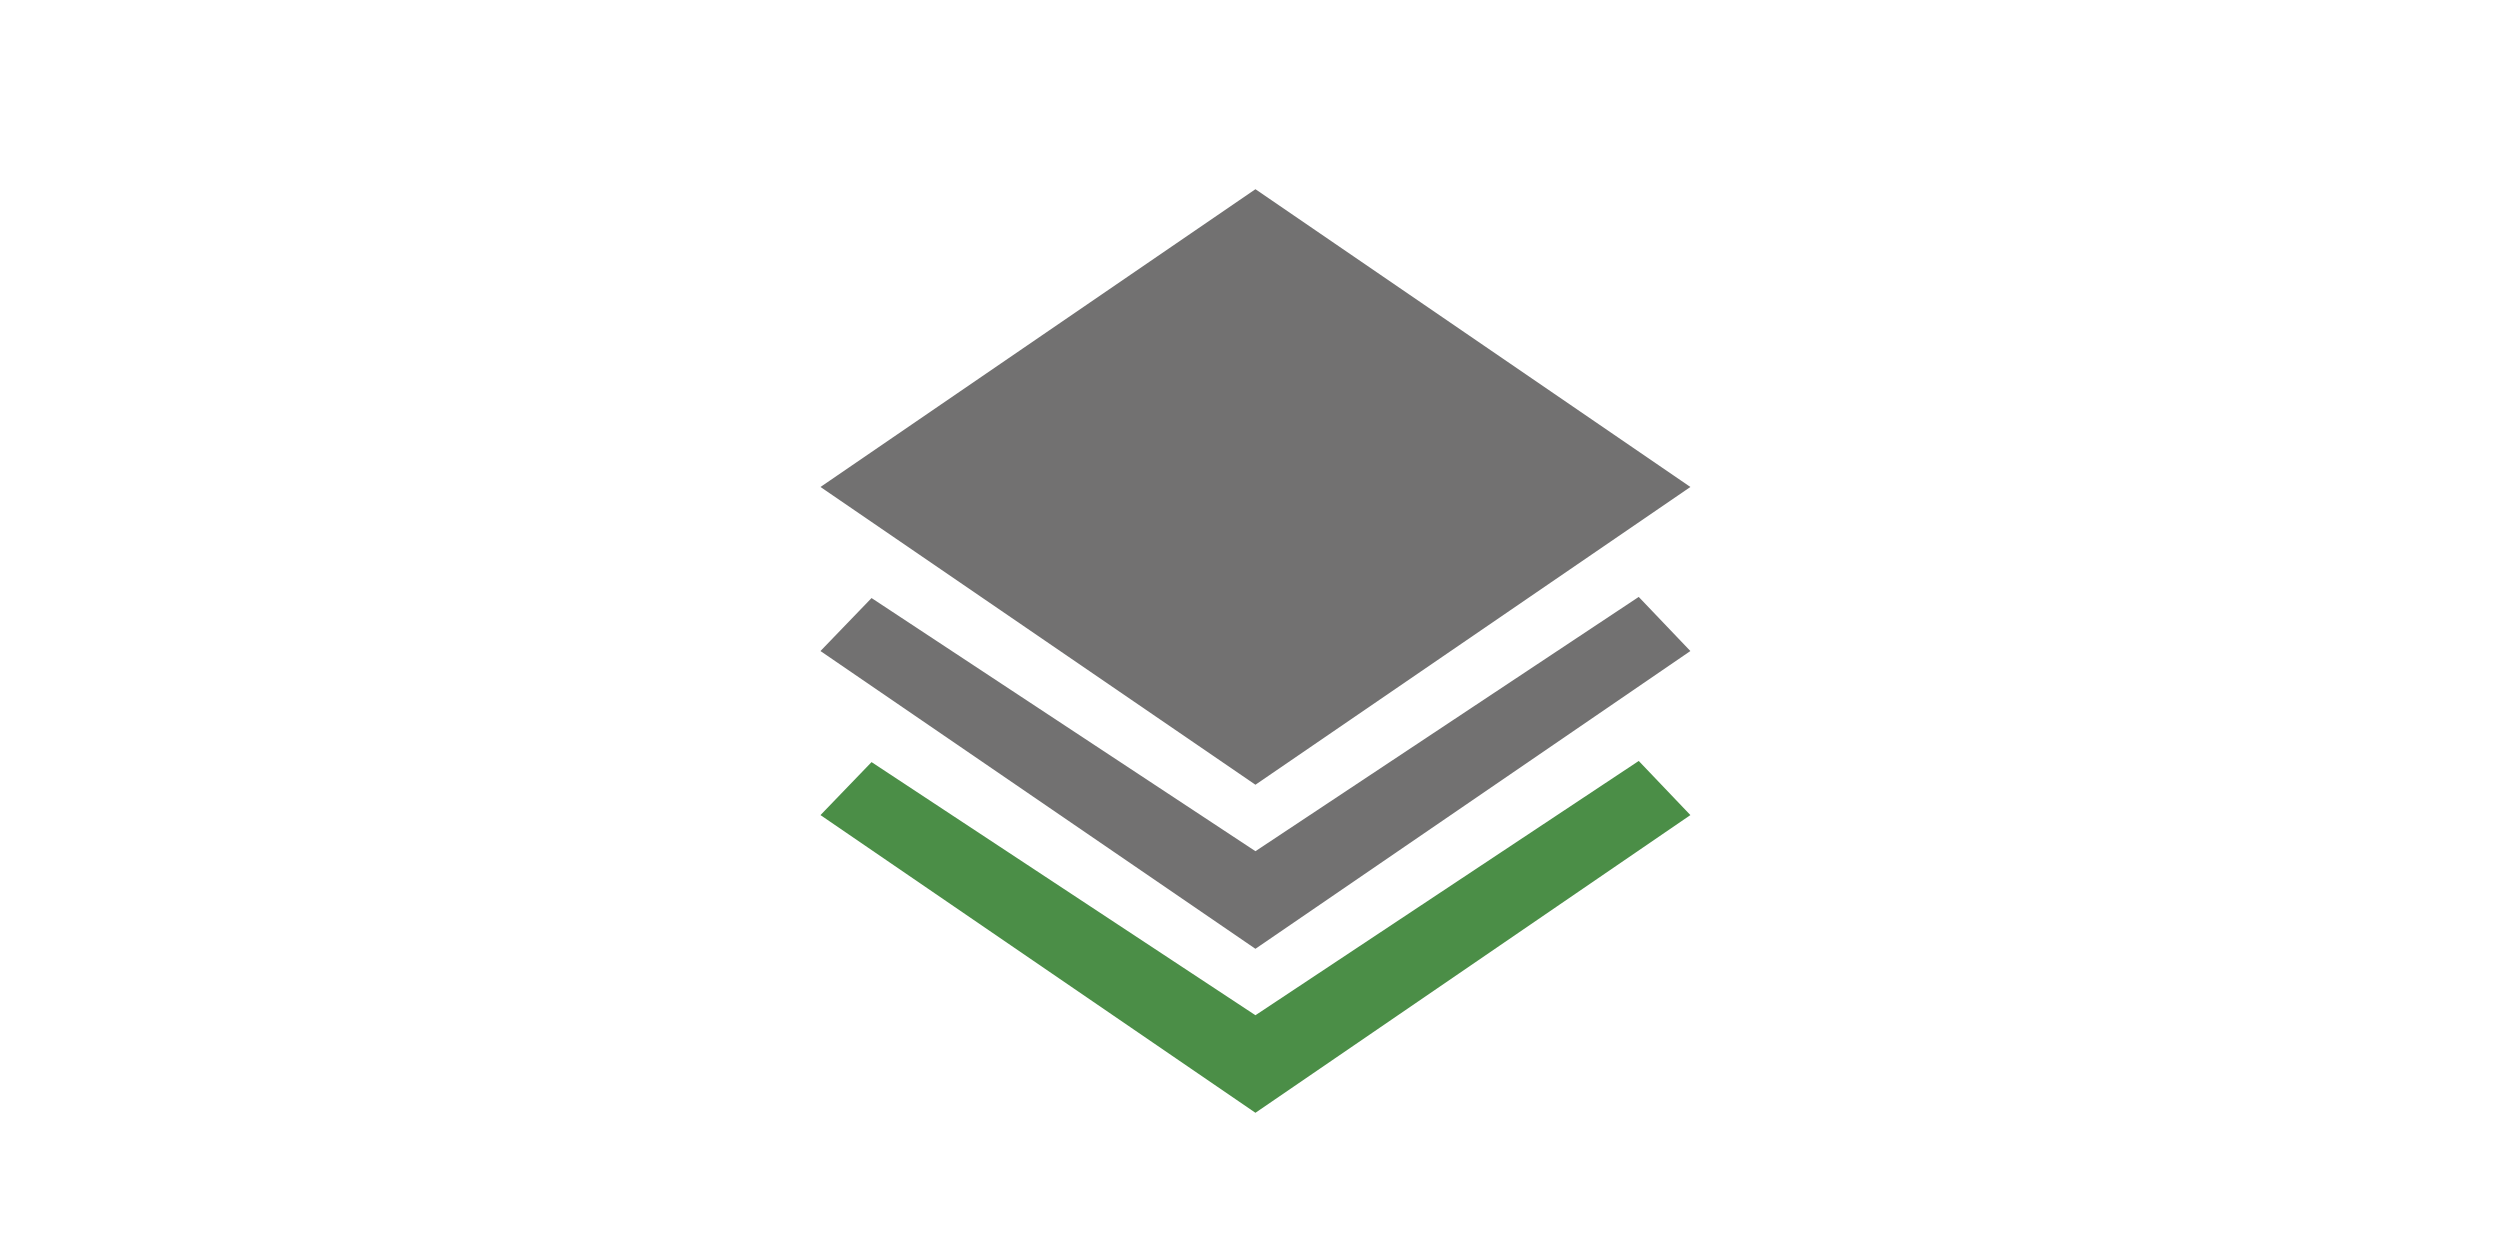
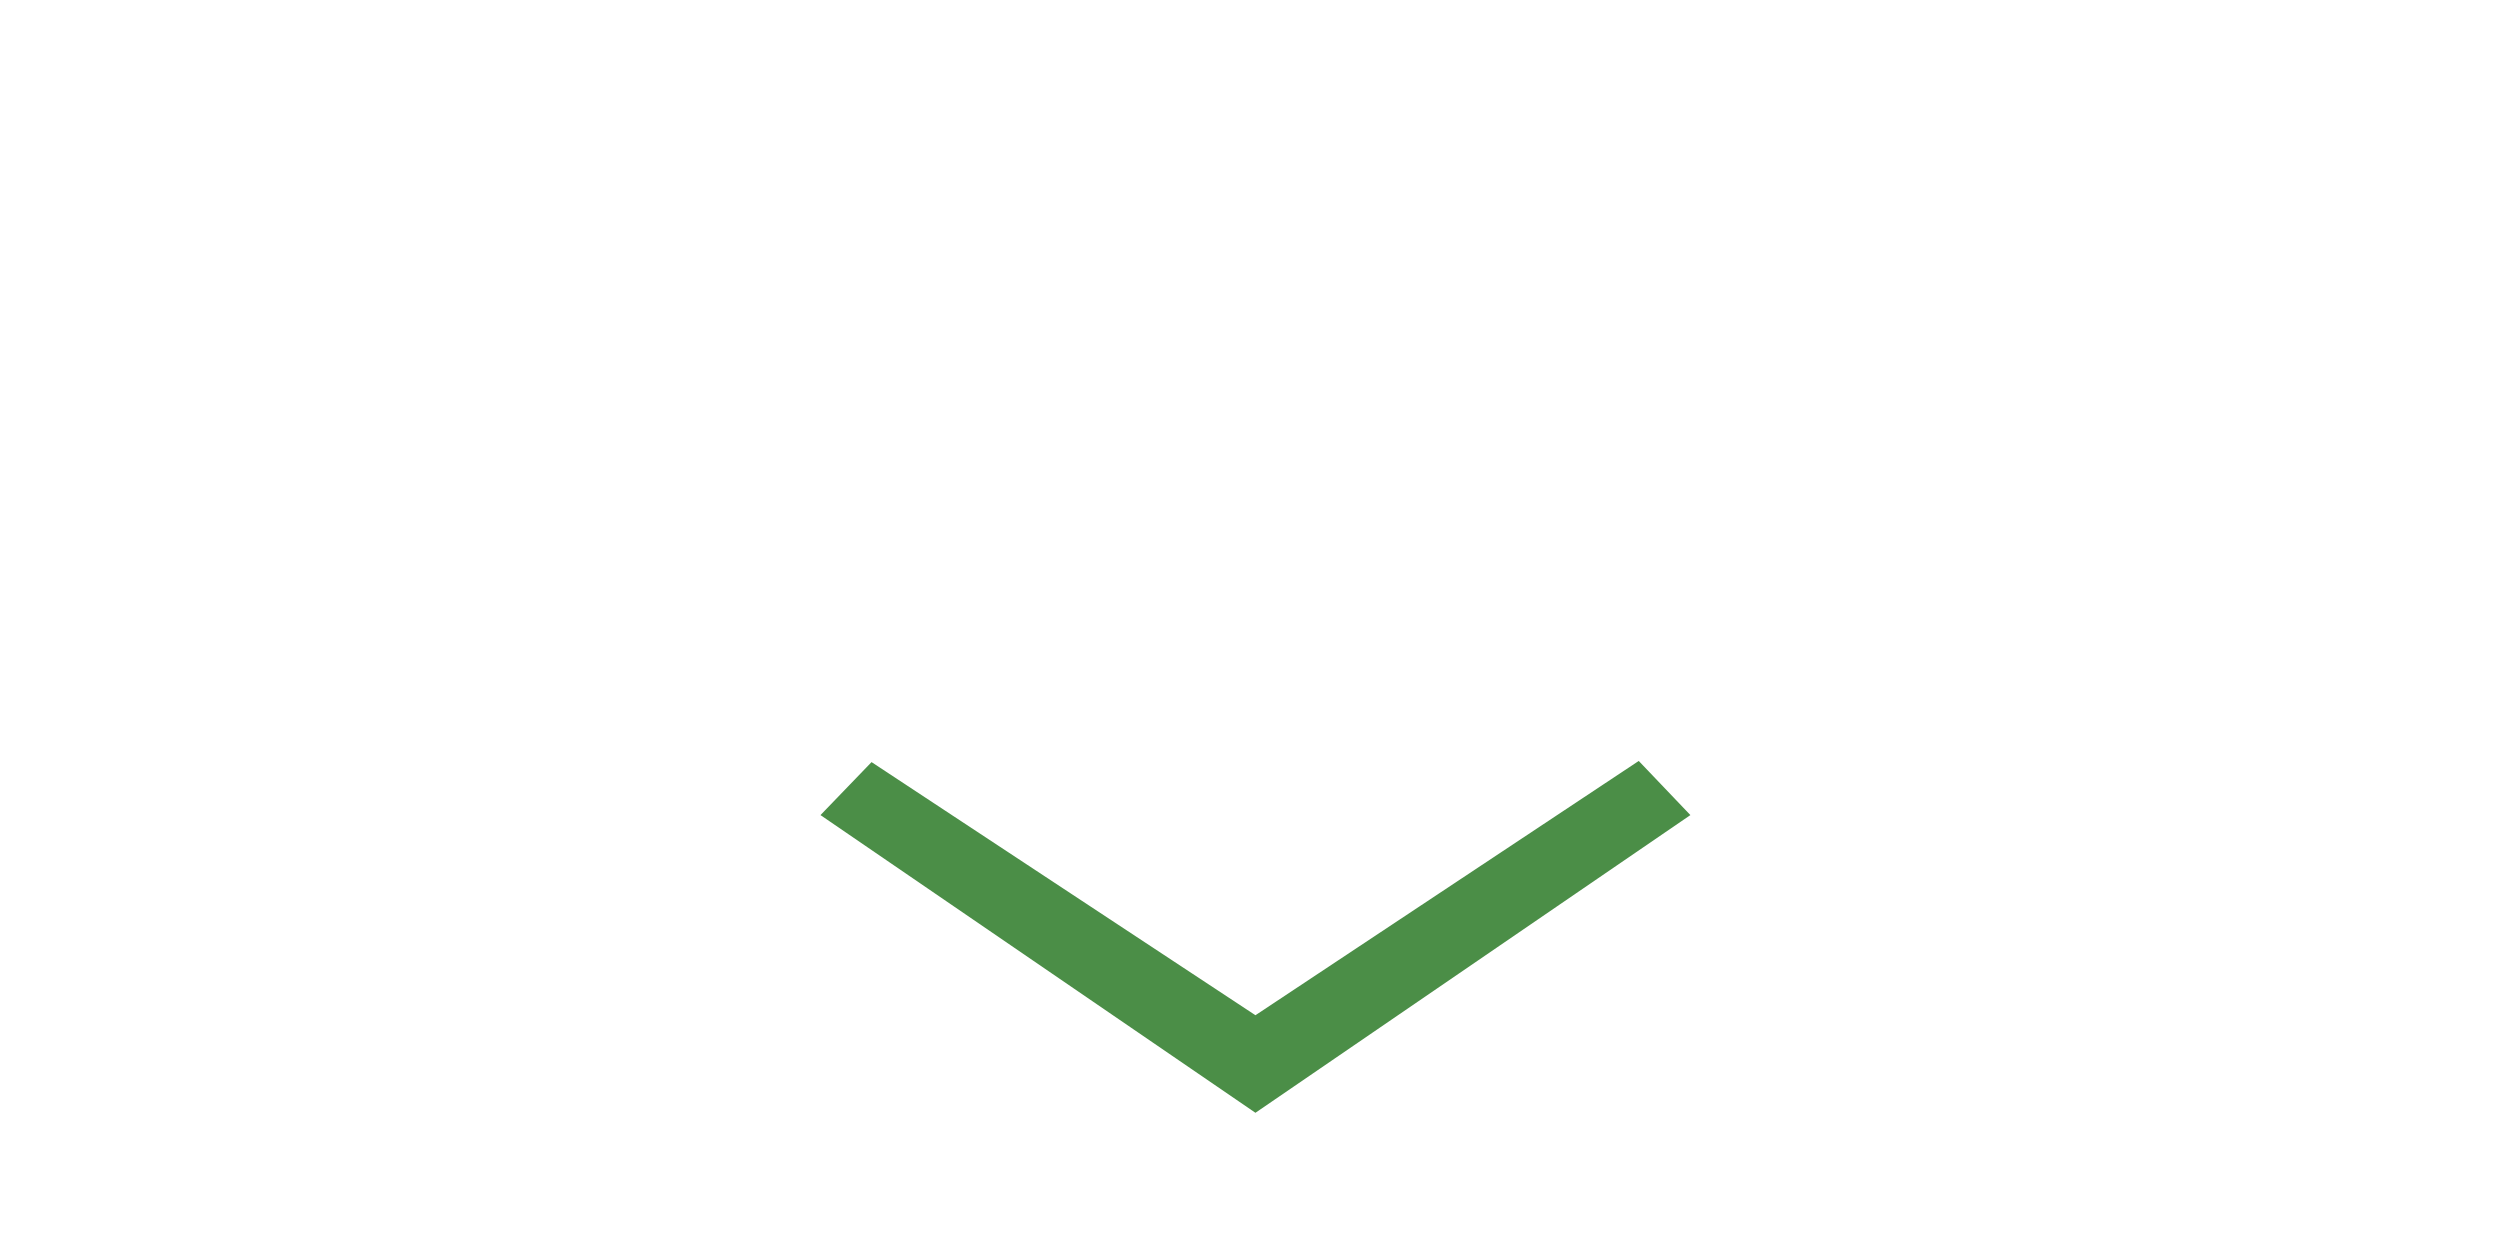
<svg xmlns="http://www.w3.org/2000/svg" version="1.1" id="レイヤー_1" x="0px" y="0px" width="149.665px" height="74.091px" viewBox="0 0 149.665 74.091" enable-background="new 0 0 149.665 74.091" xml:space="preserve">
  <g>
    <g>
      <g>
-         <path fill-rule="evenodd" clip-rule="evenodd" fill="#727171" d="M101.197,29.153L75.158,11.327L49.119,29.153l26.039,17.826     L101.197,29.153z M75.158,50.958L52.176,35.803l-3.058,3.172l26.039,17.826l26.039-17.826l-3.092-3.24L75.158,50.958z" />
-       </g>
+         </g>
    </g>
    <g>
      <g>
        <polygon fill-rule="evenodd" clip-rule="evenodd" fill="#4B8E47" points="98.105,45.555 75.158,60.778 52.176,45.624      49.119,48.796 75.158,66.618 101.197,48.796    " />
      </g>
    </g>
  </g>
</svg>